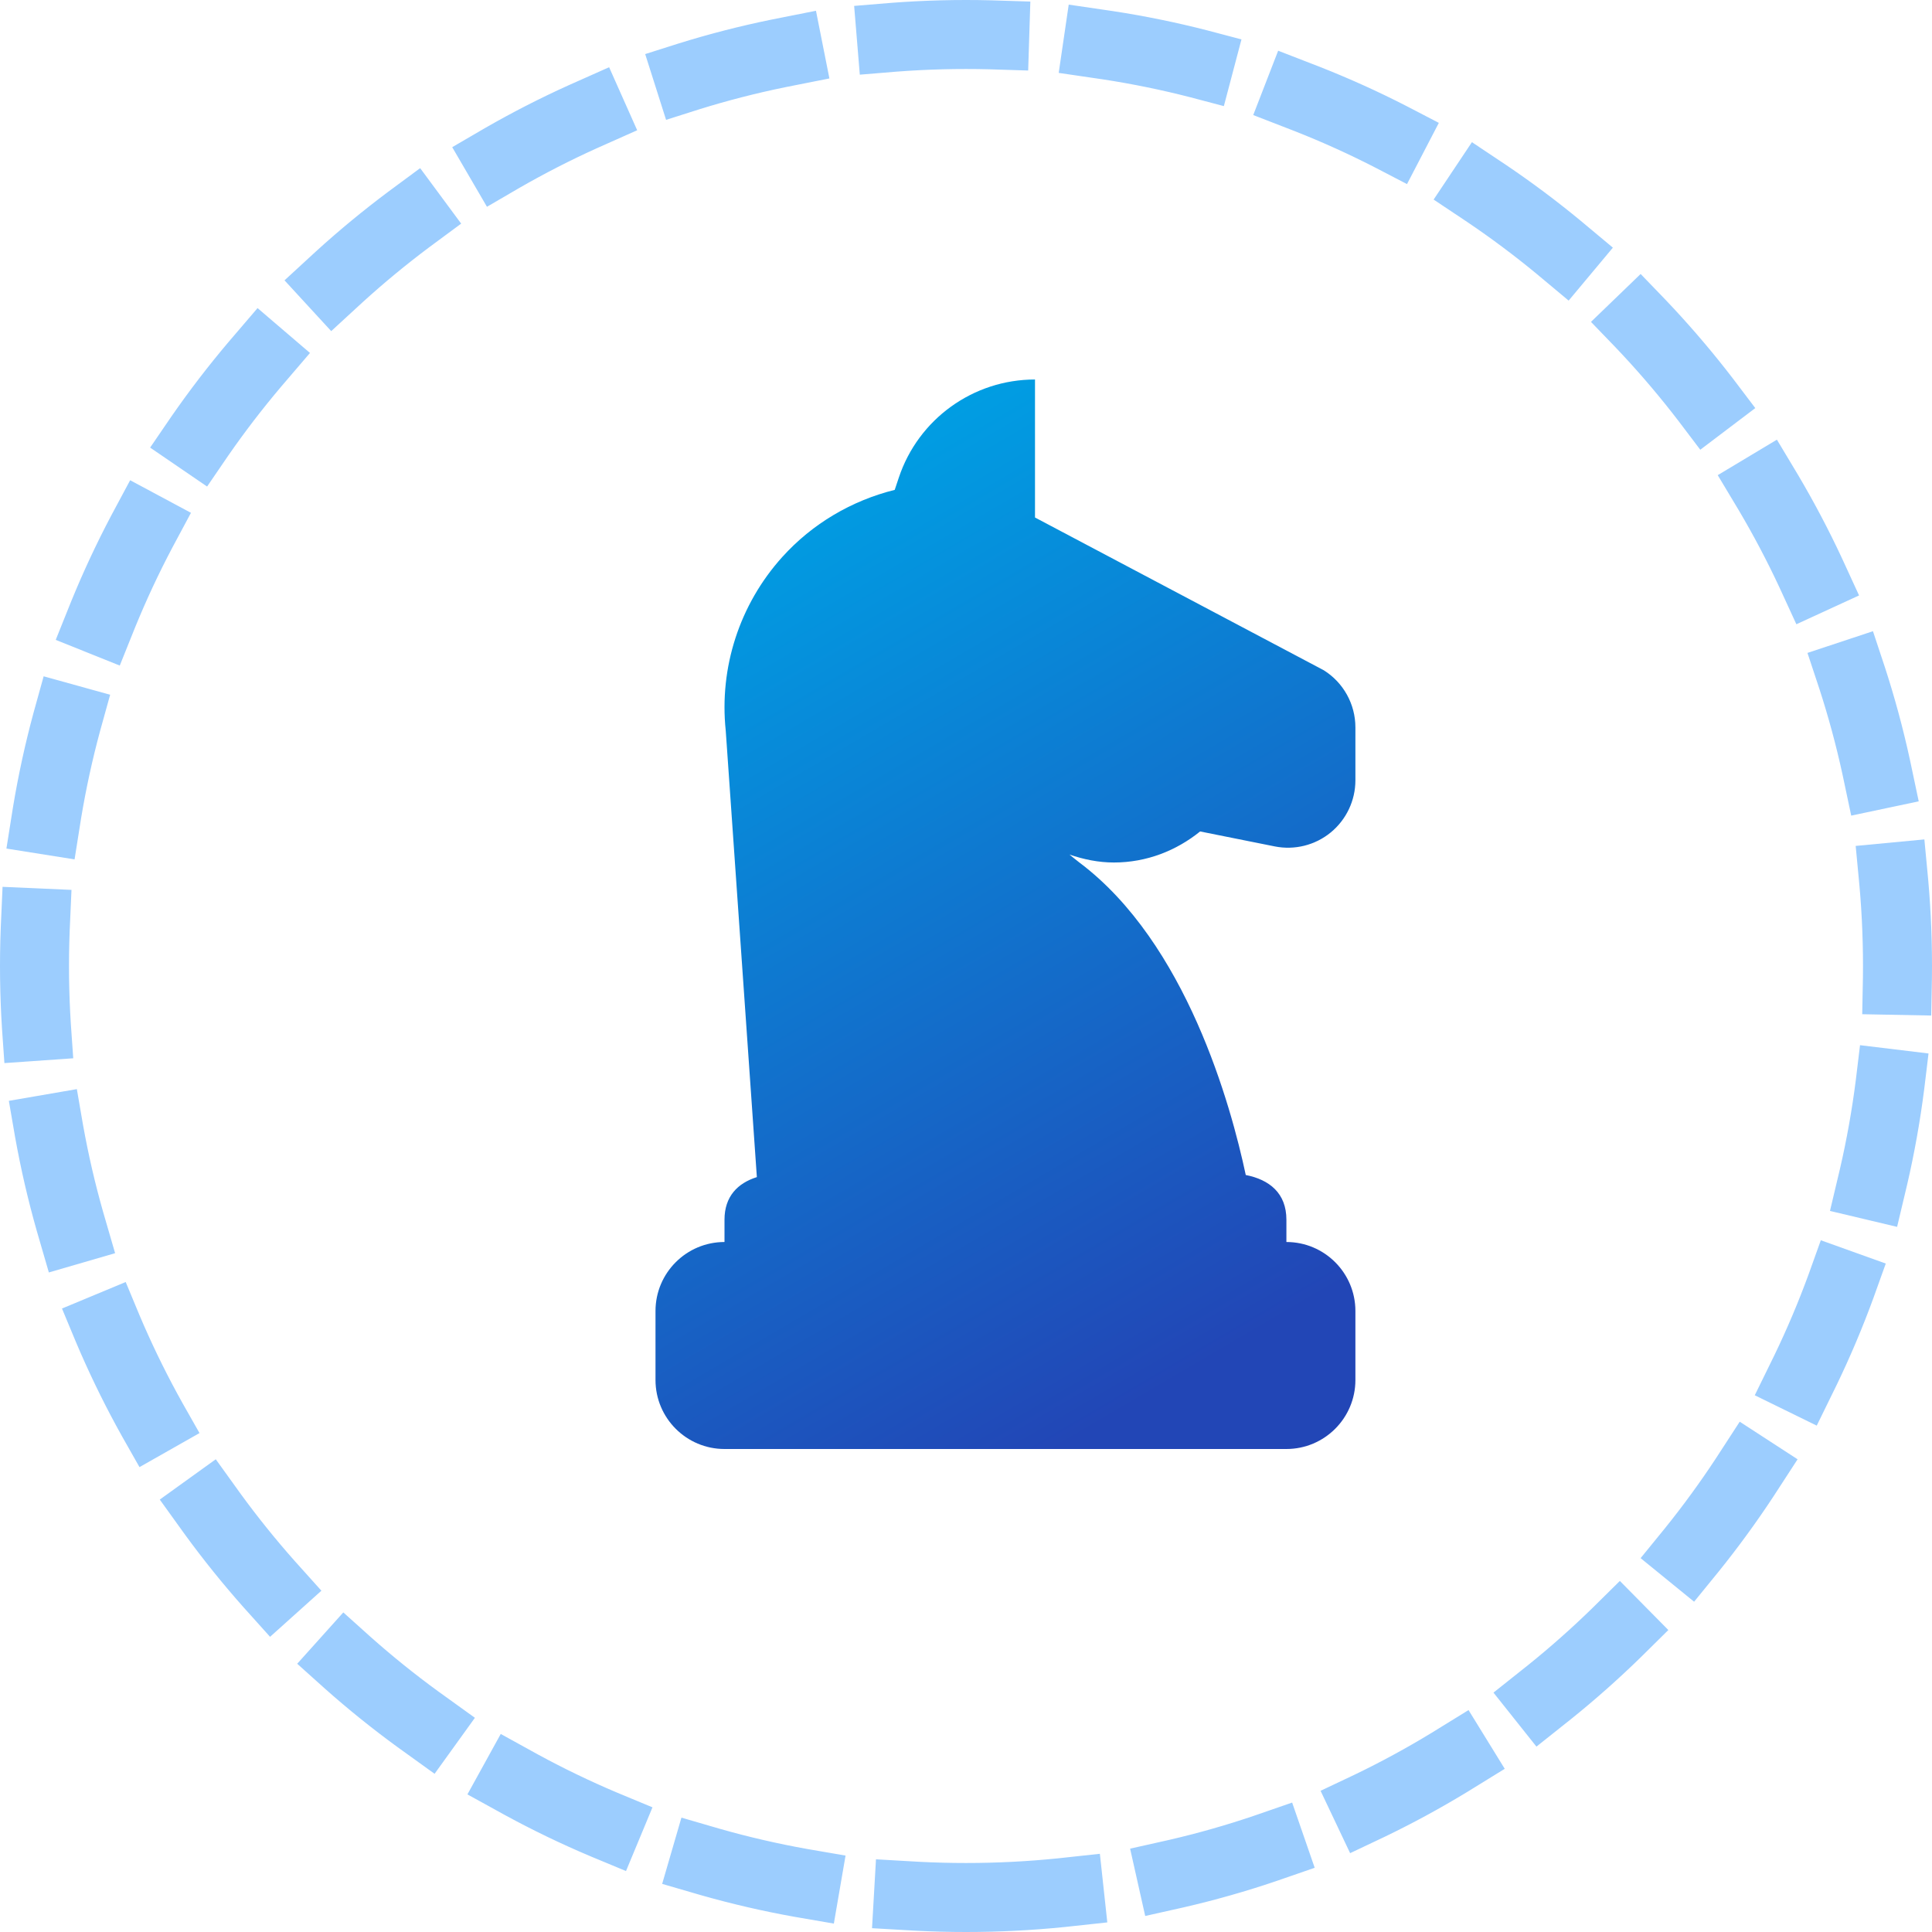
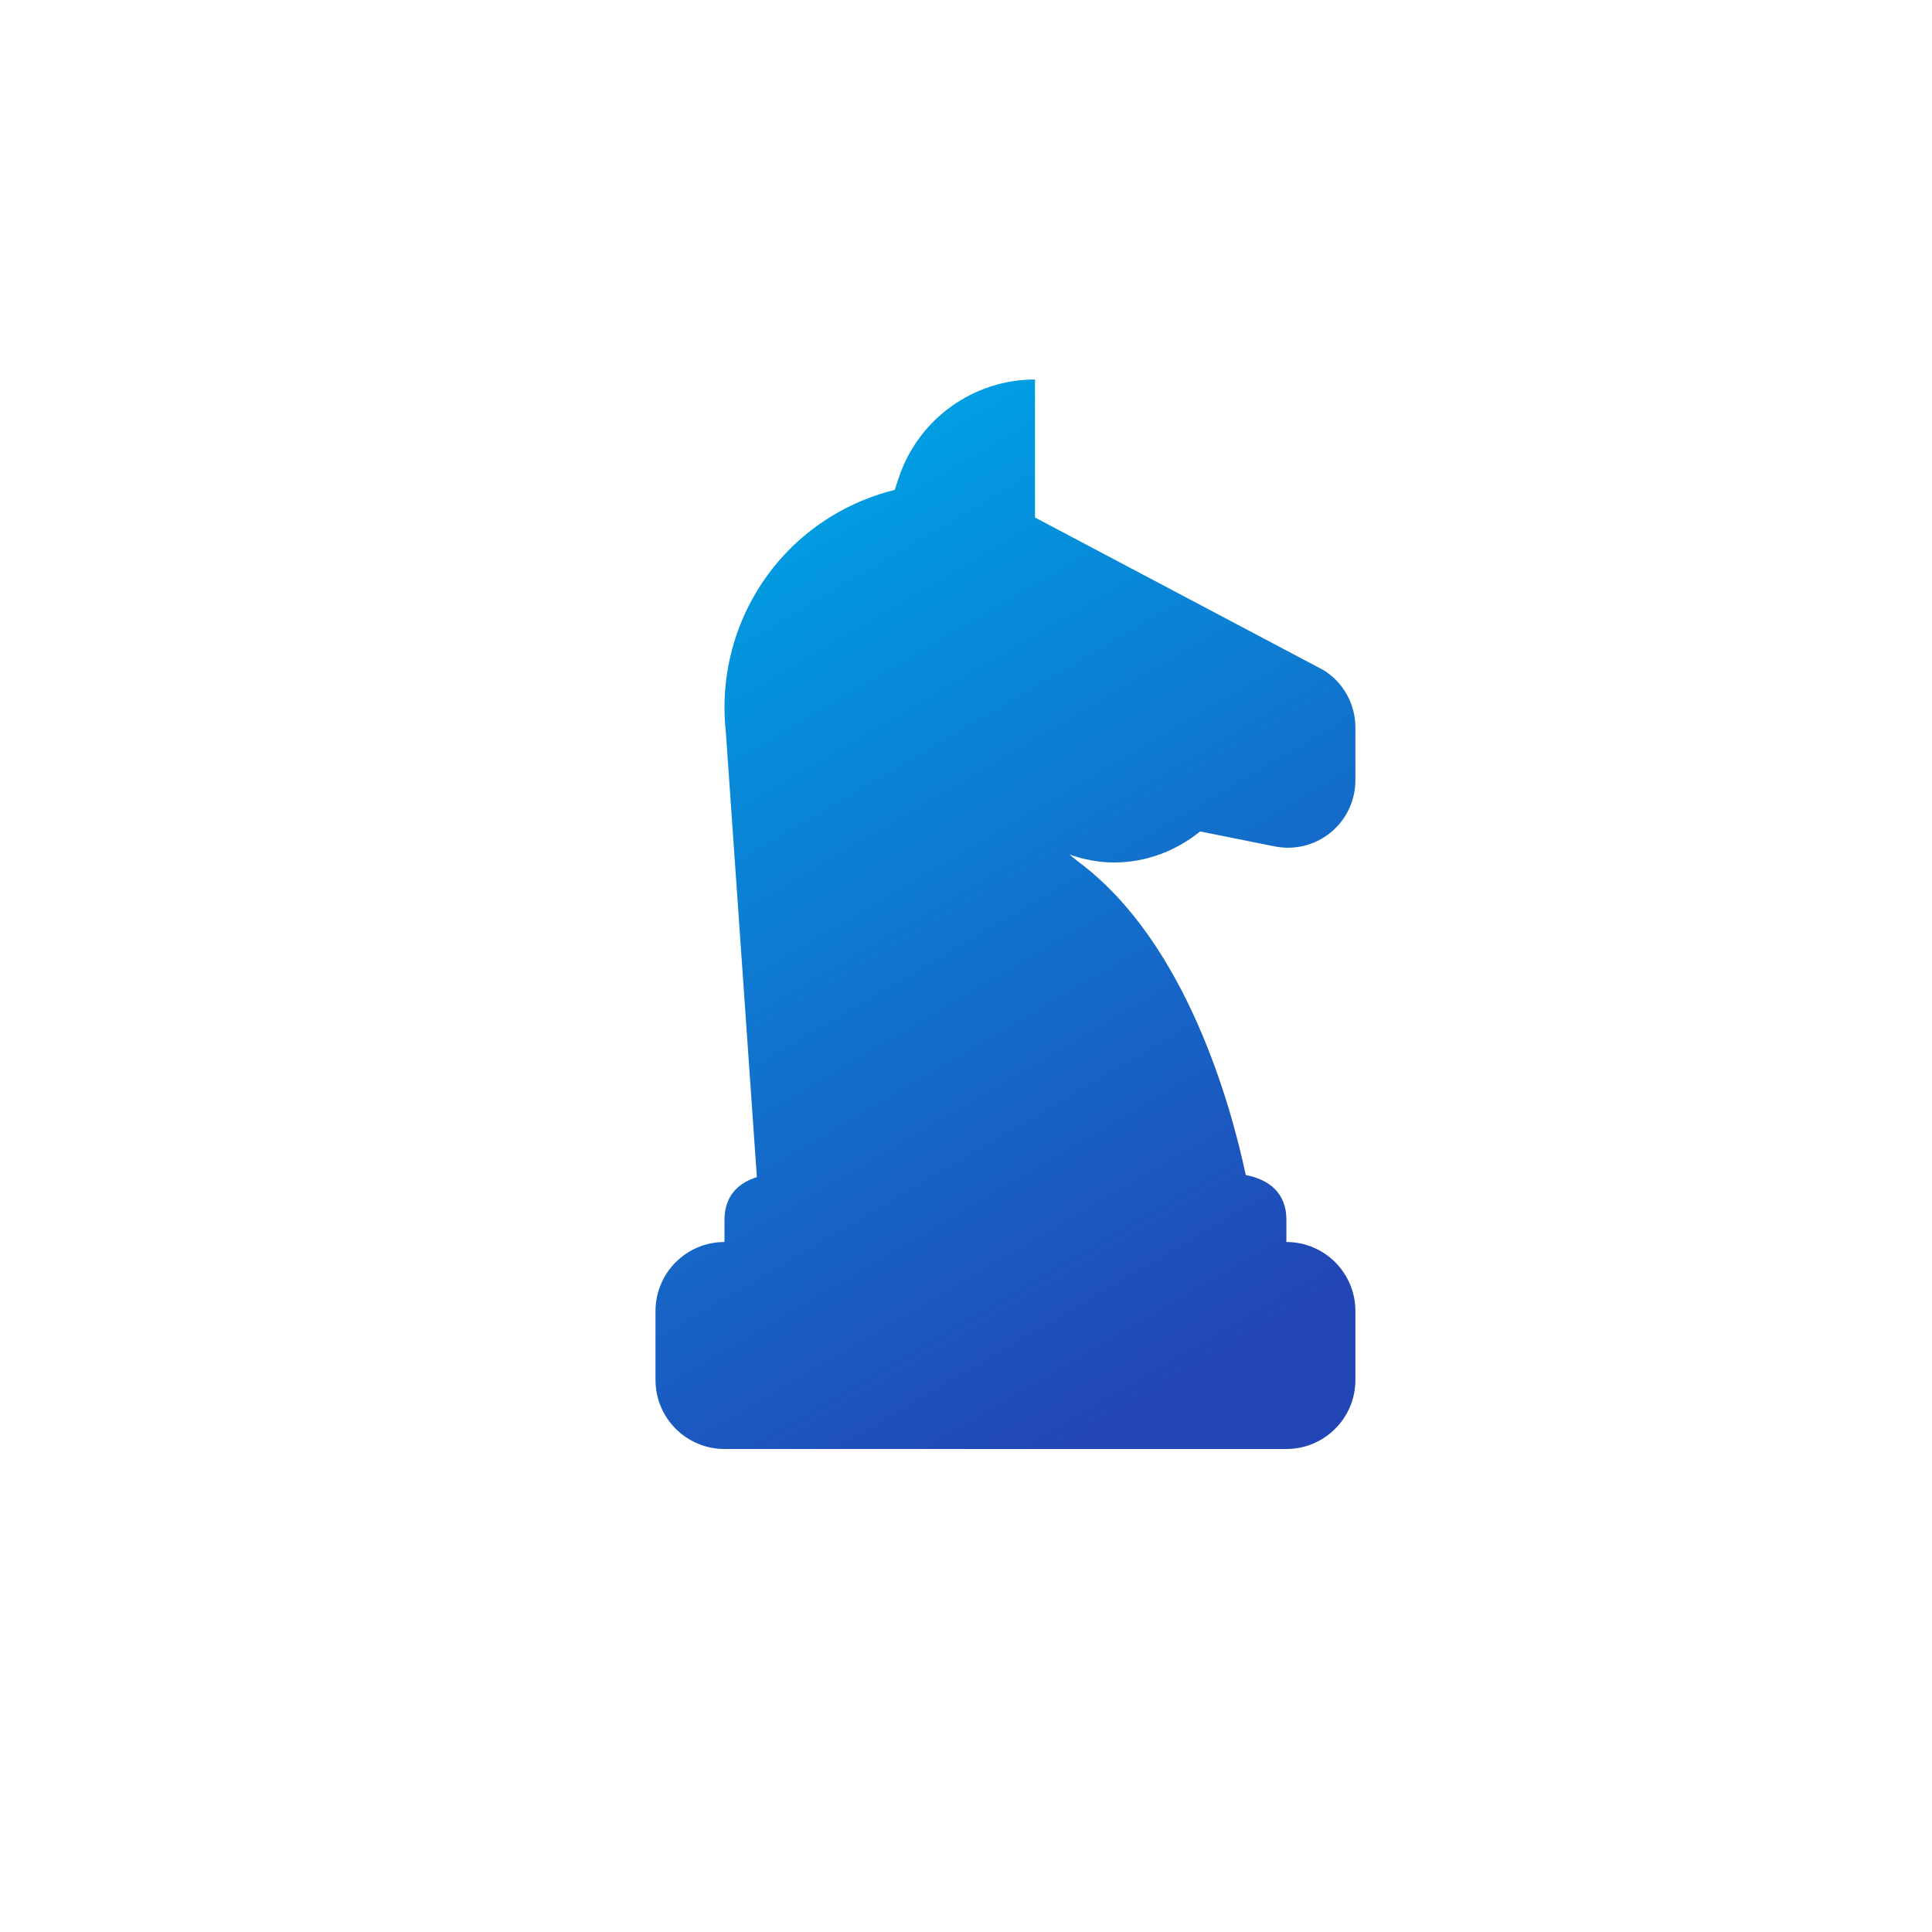
<svg xmlns="http://www.w3.org/2000/svg" width="56px" height="56px" viewBox="0 0 56 56" version="1.1">
  <title>chess 03</title>
  <desc>Created with Sketch.</desc>
  <defs>
    <linearGradient x1="35.565%" y1="4.894%" x2="70.037%" y2="94.93%" id="linearGradient-1">
      <stop stop-color="#009EE3" offset="0%" />
      <stop stop-color="#2246B6" offset="100%" />
    </linearGradient>
  </defs>
  <g id="Page-1" stroke="none" stroke-width="1" fill="none" fill-rule="evenodd">
    <g id="Resource-Page" transform="translate(-384, -1248)">
      <g id="chess-03" transform="translate(385, 1249)">
-         <path d="M27,54 C41.912,54 54,41.912 54,27 C54,12.088 41.912,0 27,0 C12.088,0 0,12.088 0,27 C0,41.912 12.088,54 27,54 Z" id="Oval-Copy-2" stroke="#9CCDFE" stroke-width="2" stroke-linecap="square" stroke-dasharray="3" />
        <g id="noun_Chess_1022883" transform="translate(18, 10)" fill="url(#linearGradient-1)">
          <path d="M15.786,13.1 L17.951,13.534 C18.524,13.648 19.12,13.5 19.572,13.129 C20.024,12.758 20.287,12.203 20.287,11.618 L20.287,10.084 C20.287,9.41 19.94,8.784 19.369,8.427 L11,4 L11,0 C9.209,0 7.618,1.146 7.052,2.846 L6.934,3.199 C5.687,3.51 4.545,4.178 3.67,5.15 C2.437,6.52 1.843,8.348 2.036,10.18 L2.938,23.119 C2.383,23.294 2,23.678 2,24.353 L2,25 C0.896,25 0,25.896 0,27 L0,29 C0,30.104 0.896,31 2,31 L18.287,31 C19.391,31 20.287,30.104 20.287,29 L20.287,27 C20.287,25.896 19.391,25 18.287,25 L18.287,24.353 C18.287,23.585 17.794,23.192 17.109,23.058 C16.683,21.053 15.389,16.329 12.286,14 C12.179,13.92 12.097,13.847 12,13.77 C12.406,13.909 12.834,14 13.287,14 C14.238,14 15.1,13.654 15.786,13.1 Z" id="Path" />
        </g>
      </g>
    </g>
  </g>
</svg>